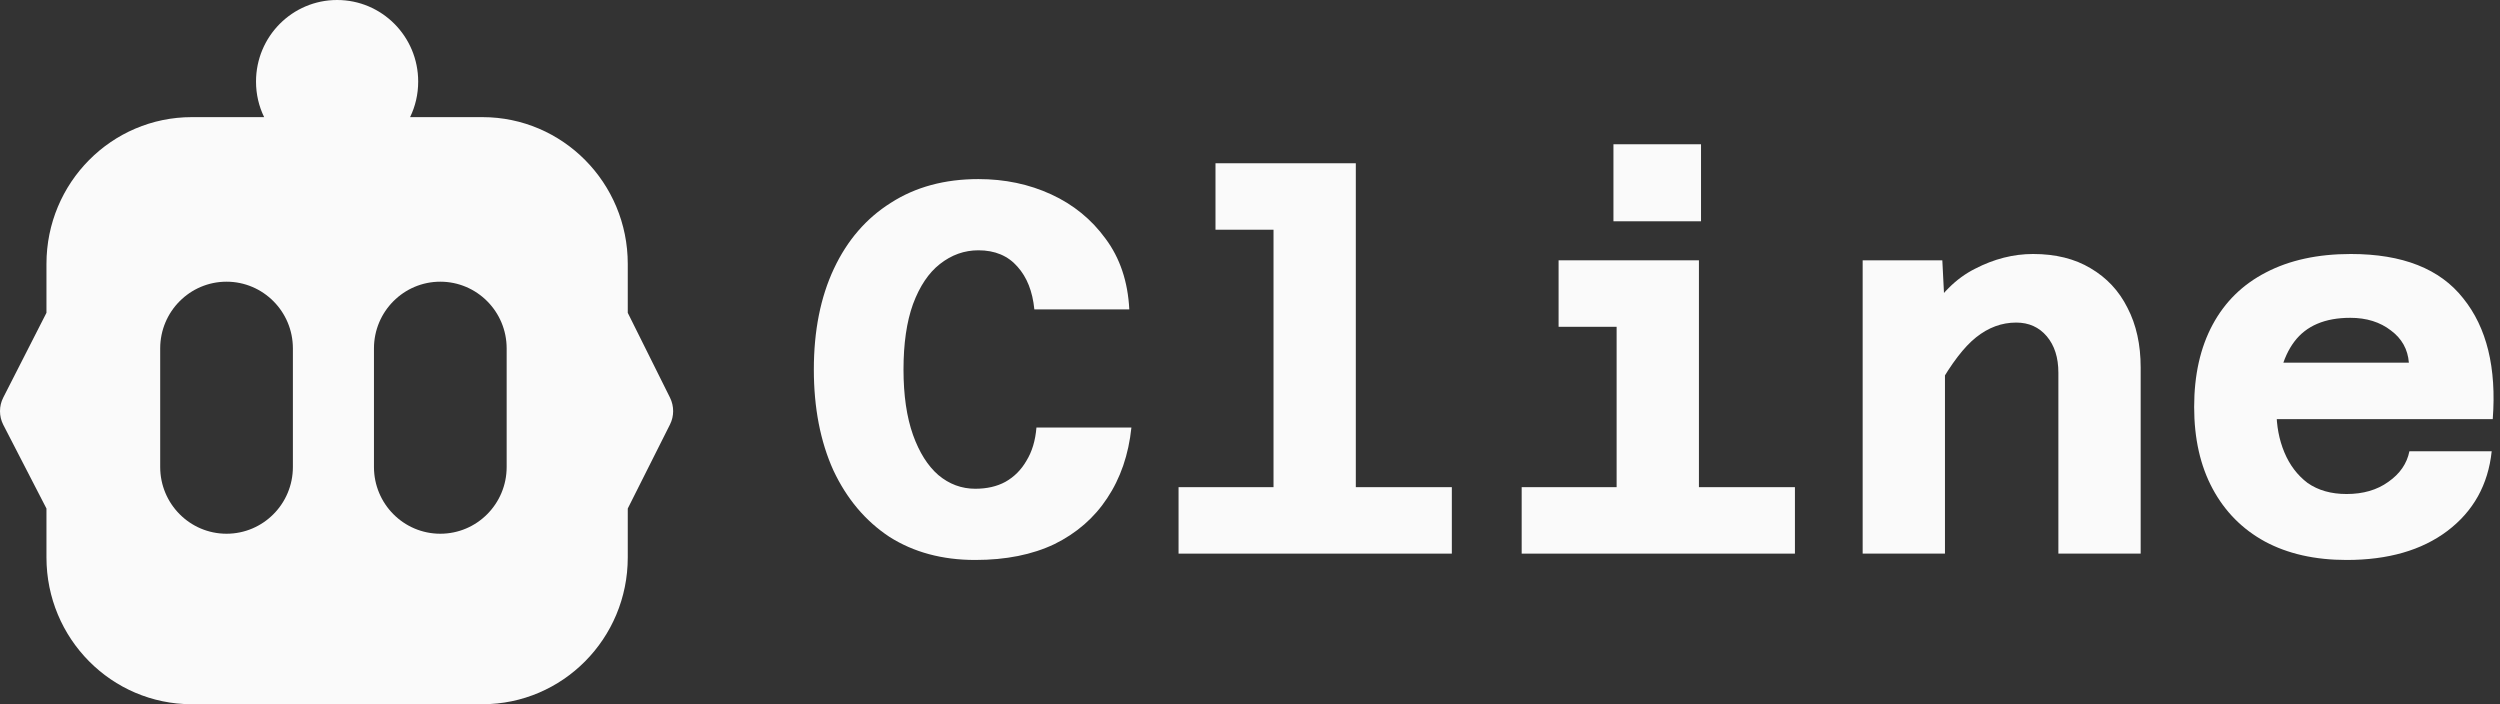
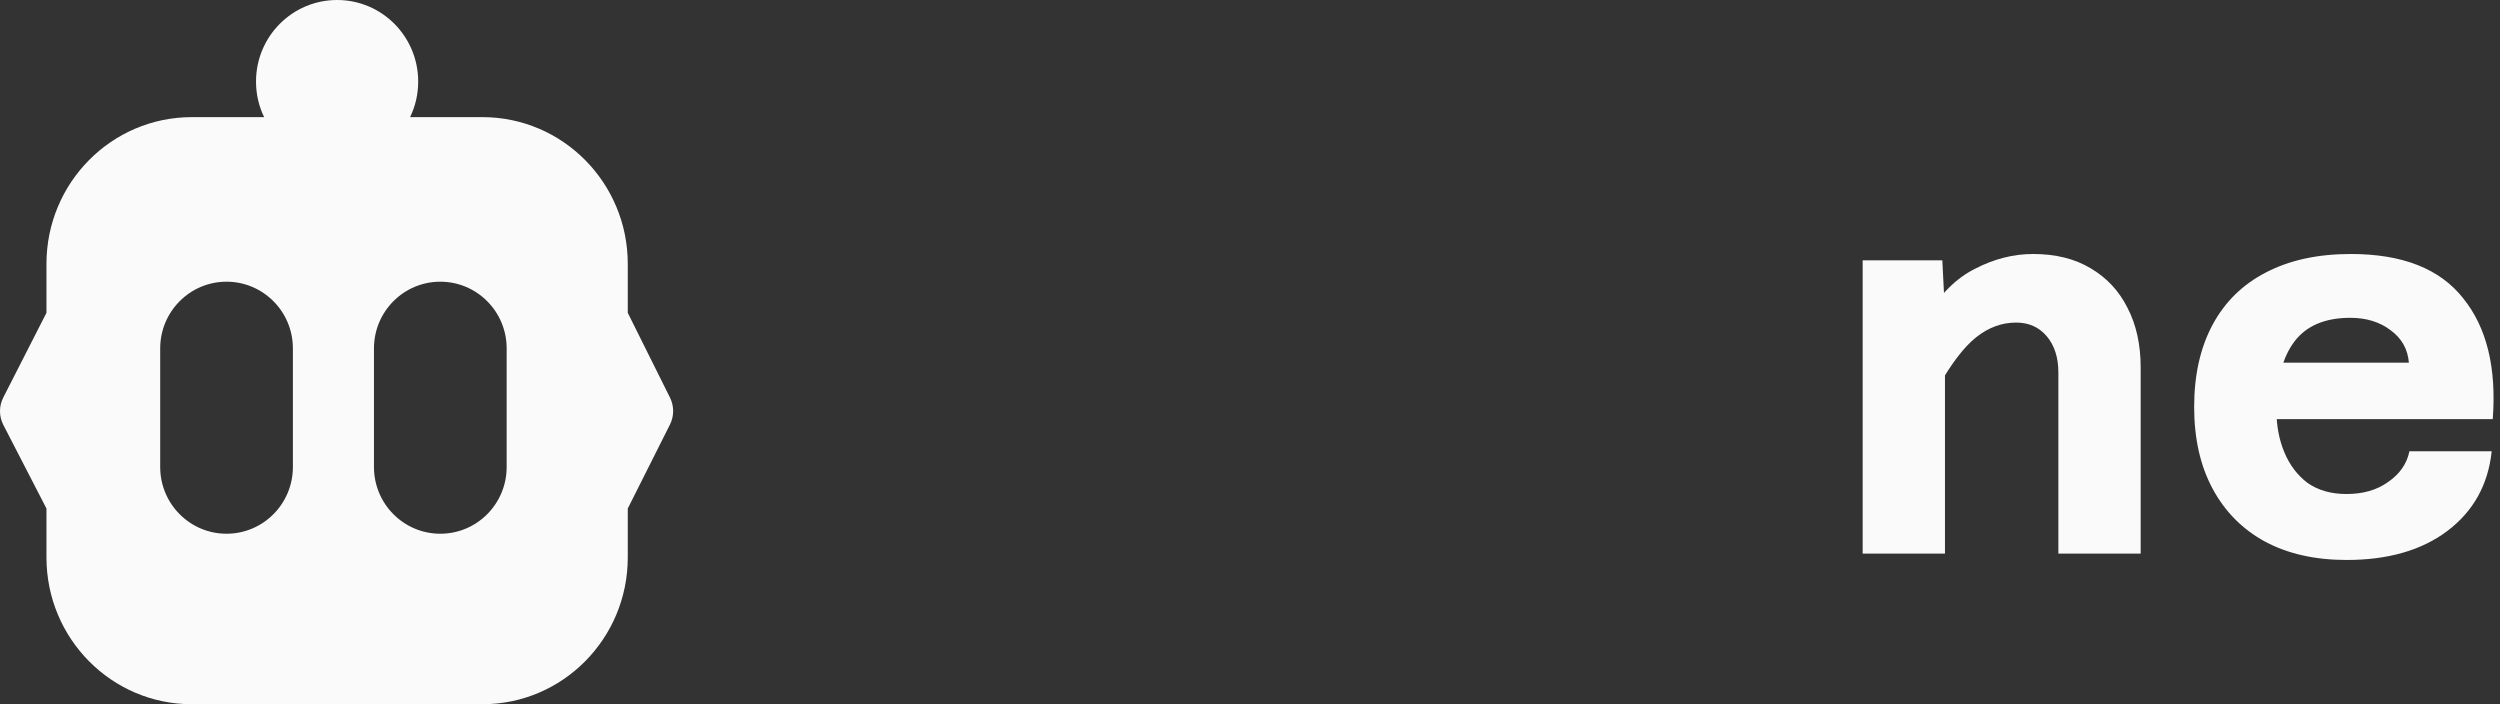
<svg xmlns="http://www.w3.org/2000/svg" fill="none" viewBox="0 0 142 40" height="40" width="142">
  <rect x="0" y="0" width="142" height="40" fill="#333333" stroke="none" />
  <path fill="#FAFAFA" d="M38.06 22.594L35.657 17.768V14.989C35.657 10.383 31.96 6.653 27.4 6.653H23.293C23.59 6.042 23.753 5.356 23.753 4.632C23.753 2.072 21.693 0 19.148 0C16.602 0 14.542 2.072 14.542 4.632C14.542 5.356 14.705 6.042 15.003 6.653H10.895C6.336 6.653 2.639 10.383 2.639 14.989V17.768L0.185 22.581C-0.062 23.065 -0.062 23.642 0.185 24.126L2.639 28.884V31.663C2.639 36.27 6.336 40 10.895 40H27.4C31.96 40 35.657 36.27 35.657 31.663V28.884L38.056 24.11C38.294 23.634 38.294 23.074 38.06 22.594ZM16.636 26.526C16.636 28.619 14.948 30.316 12.867 30.316C10.787 30.316 9.099 28.619 9.099 26.526V19.79C9.099 17.697 10.787 16 12.867 16C14.948 16 16.636 17.697 16.636 19.79V26.526ZM28.778 26.526C28.778 28.619 27.09 30.316 25.009 30.316C22.928 30.316 21.241 28.619 21.241 26.526V19.79C21.241 17.697 22.928 16 25.009 16C27.09 16 28.778 17.697 28.778 19.79V26.526Z" />
-   <path fill="#FAFAFA" d="M55.395 31.806C53.517 31.806 51.889 31.366 50.51 30.487C49.152 29.588 48.093 28.33 47.334 26.712C46.595 25.074 46.226 23.166 46.226 20.989C46.226 18.791 46.605 16.884 47.364 15.266C48.123 13.648 49.202 12.399 50.6 11.52C51.999 10.621 53.657 10.172 55.574 10.172C57.072 10.172 58.451 10.461 59.709 11.041C60.968 11.62 61.997 12.459 62.796 13.558C63.615 14.656 64.064 15.995 64.144 17.573H58.751C58.651 16.554 58.331 15.745 57.792 15.146C57.252 14.527 56.513 14.217 55.574 14.217C54.775 14.217 54.046 14.477 53.387 14.996C52.748 15.495 52.238 16.255 51.859 17.273C51.499 18.272 51.319 19.511 51.319 20.989C51.319 22.447 51.499 23.686 51.859 24.704C52.218 25.703 52.698 26.462 53.297 26.982C53.916 27.501 54.615 27.761 55.395 27.761C56.054 27.761 56.623 27.631 57.102 27.371C57.602 27.091 58.001 26.692 58.301 26.173C58.621 25.653 58.81 25.024 58.87 24.285H64.264C64.104 25.823 63.645 27.161 62.886 28.3C62.147 29.419 61.148 30.288 59.889 30.907C58.631 31.506 57.133 31.806 55.395 31.806Z" />
-   <path fill="#FAFAFA" d="M72.336 31.446V9.273H77.01V31.446H72.336ZM66.942 31.446V27.671H82.464V31.446H66.942ZM69.04 13.048V9.273H74.673V13.048H69.04Z" />
-   <path fill="#FAFAFA" d="M91.824 31.446V14.786H96.499V31.446H91.824ZM86.431 31.446V27.671H101.952V31.446H86.431ZM88.528 18.562V14.786H94.161V18.562H88.528ZM91.644 12.569V8.194H96.618V12.569H91.644Z" />
  <path fill="#FAFAFA" d="M116.916 31.446V21.169C116.916 20.31 116.696 19.62 116.257 19.101C115.817 18.582 115.238 18.322 114.519 18.322C113.7 18.322 112.941 18.602 112.241 19.161C111.562 19.7 110.843 20.639 110.084 21.978L109.425 18.022C110.184 16.724 111.103 15.805 112.181 15.266C113.26 14.706 114.359 14.427 115.478 14.427C116.756 14.427 117.845 14.696 118.744 15.236C119.662 15.775 120.362 16.524 120.841 17.483C121.34 18.442 121.59 19.57 121.59 20.869V31.446H116.916ZM105.799 31.446V14.786H110.324L110.474 17.753V31.446H105.799Z" />
  <path fill="#FAFAFA" d="M133.288 31.806C131.49 31.806 129.942 31.456 128.643 30.757C127.365 30.058 126.376 29.059 125.677 27.761C124.978 26.462 124.628 24.914 124.628 23.116C124.628 21.299 124.978 19.74 125.677 18.442C126.376 17.143 127.385 16.155 128.703 15.476C130.042 14.776 131.65 14.427 133.528 14.427C136.464 14.427 138.591 15.266 139.91 16.944C141.248 18.602 141.808 20.889 141.588 23.805H128.344L128.374 20.599H136.824C136.764 19.84 136.424 19.231 135.805 18.771C135.186 18.292 134.416 18.052 133.498 18.052C132.059 18.052 131.001 18.502 130.321 19.401C129.642 20.3 129.303 21.608 129.303 23.326C129.303 24.185 129.452 24.974 129.752 25.693C130.052 26.412 130.491 26.992 131.07 27.431C131.67 27.851 132.409 28.06 133.288 28.06C134.227 28.06 135.016 27.831 135.655 27.371C136.314 26.912 136.714 26.332 136.854 25.633H141.528C141.328 27.531 140.489 29.039 139.011 30.158C137.553 31.256 135.645 31.806 133.288 31.806Z" />
</svg>